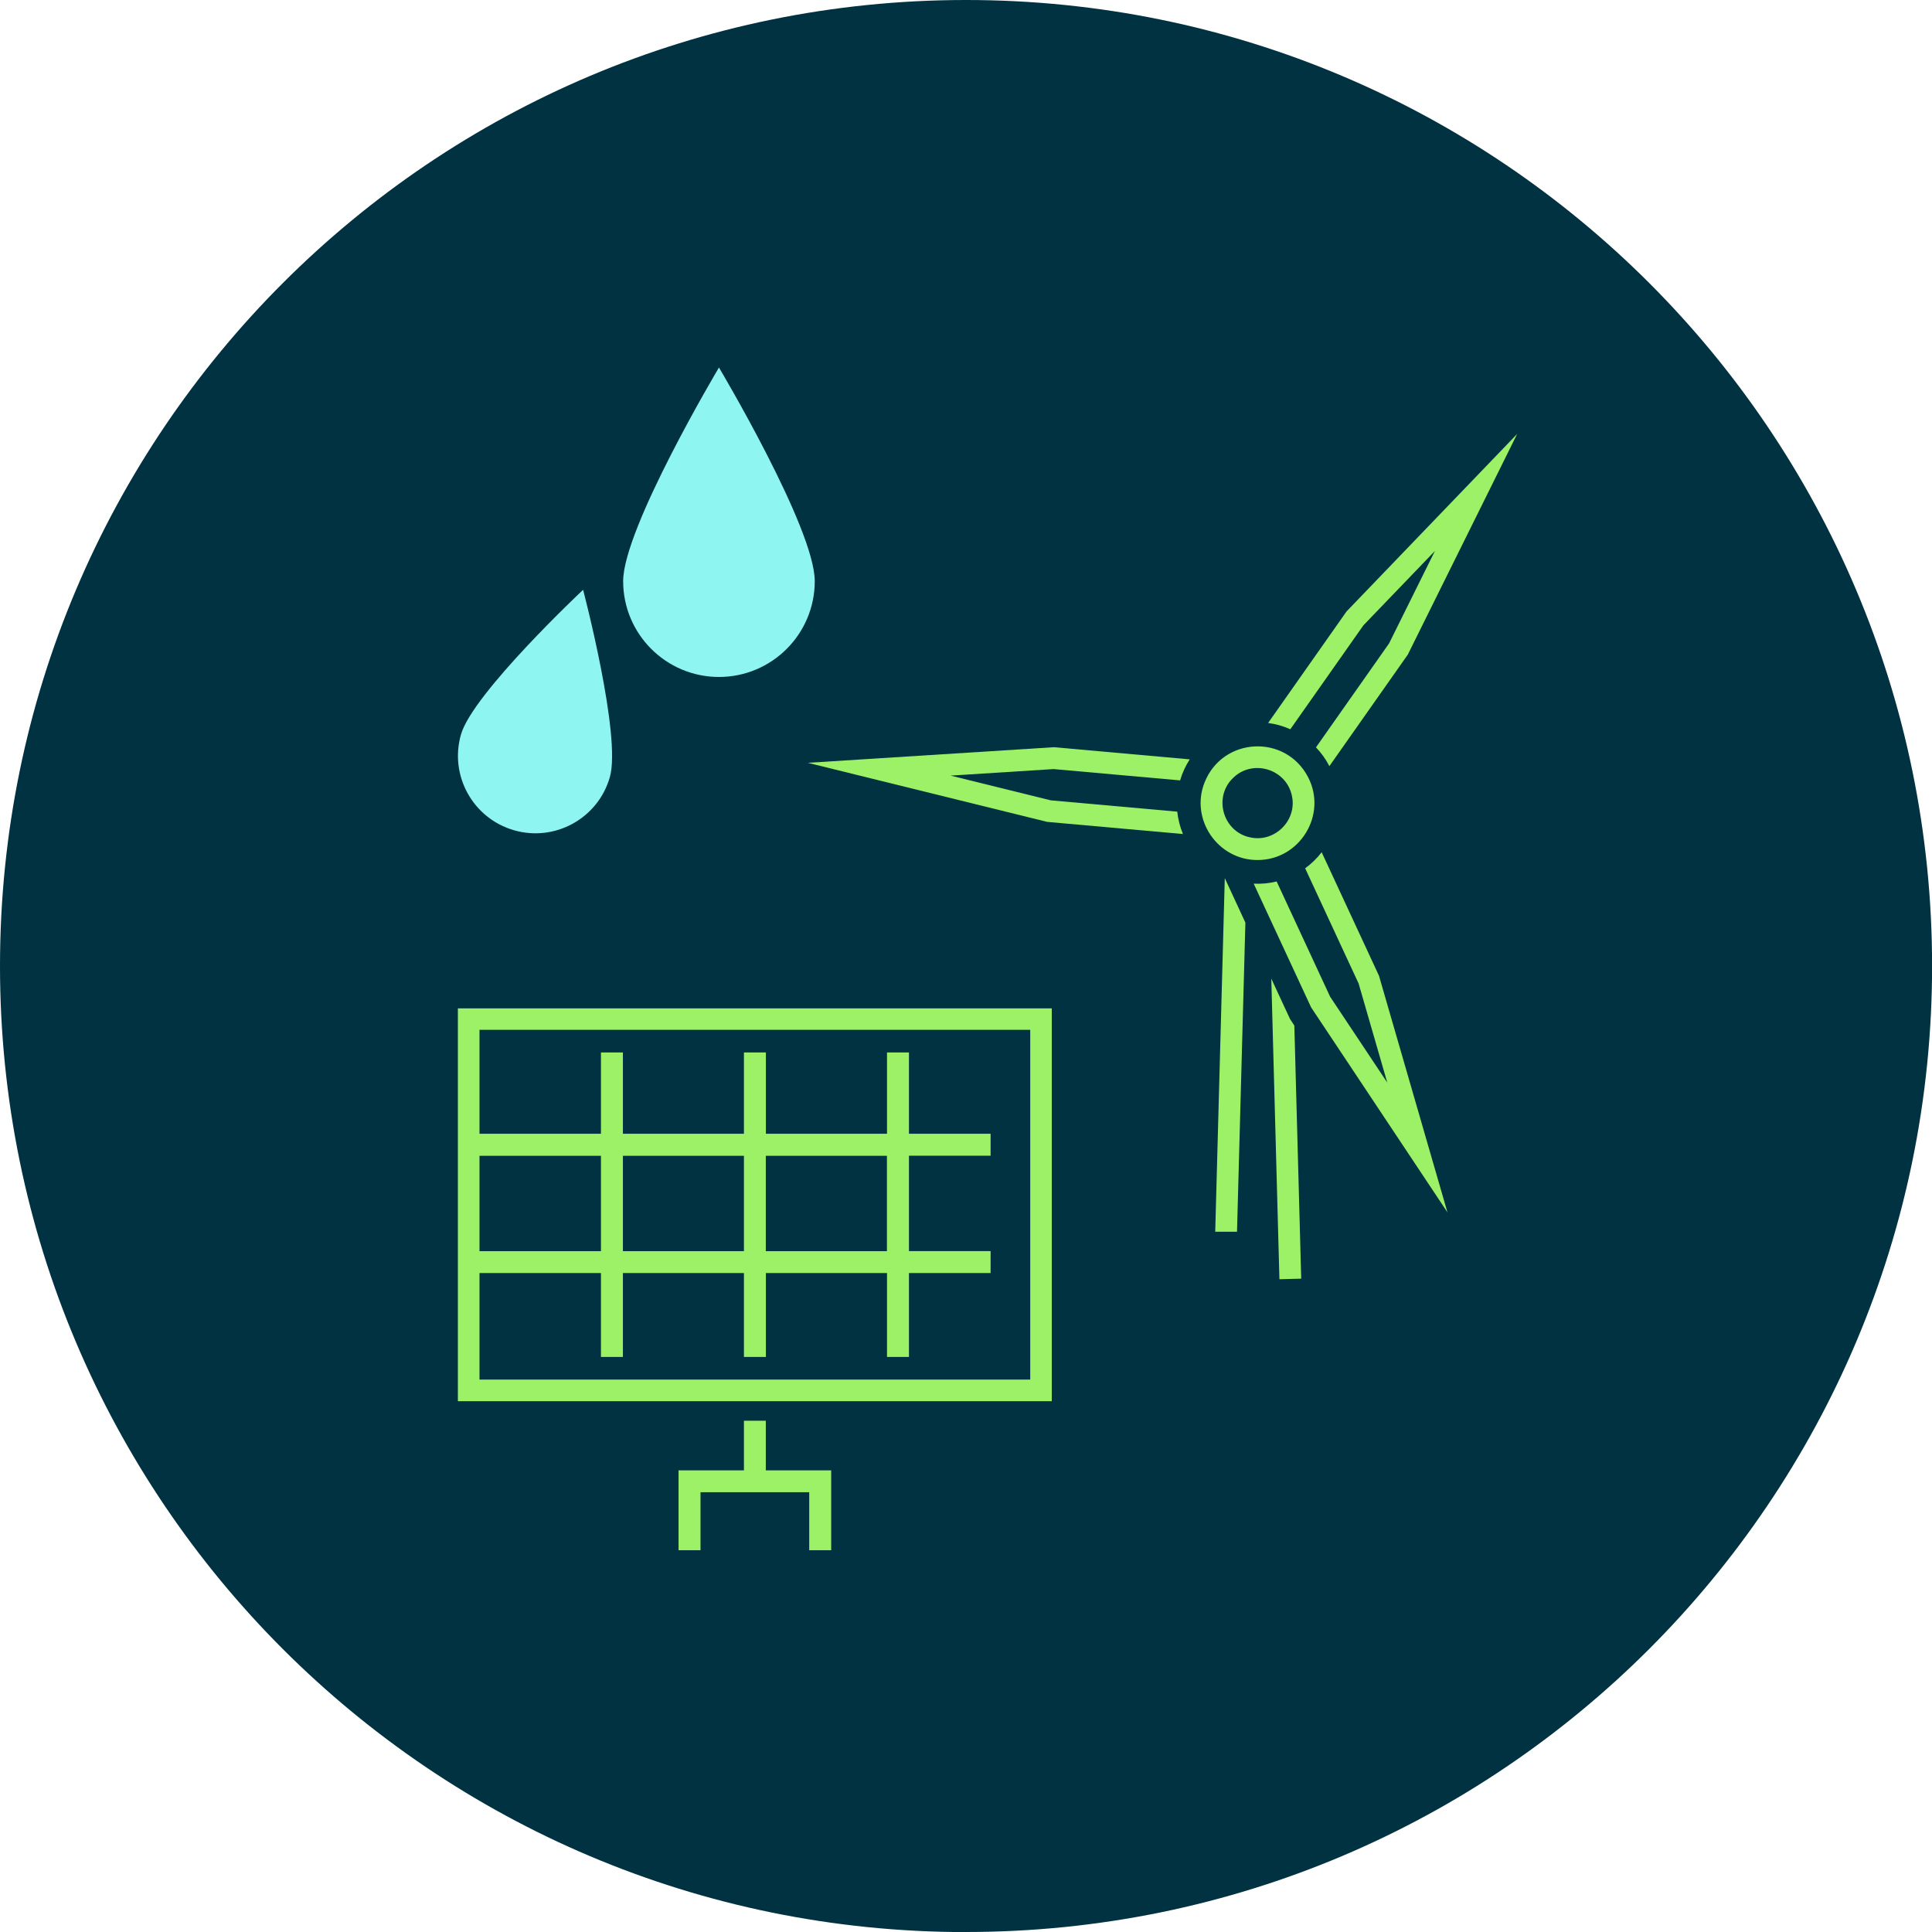
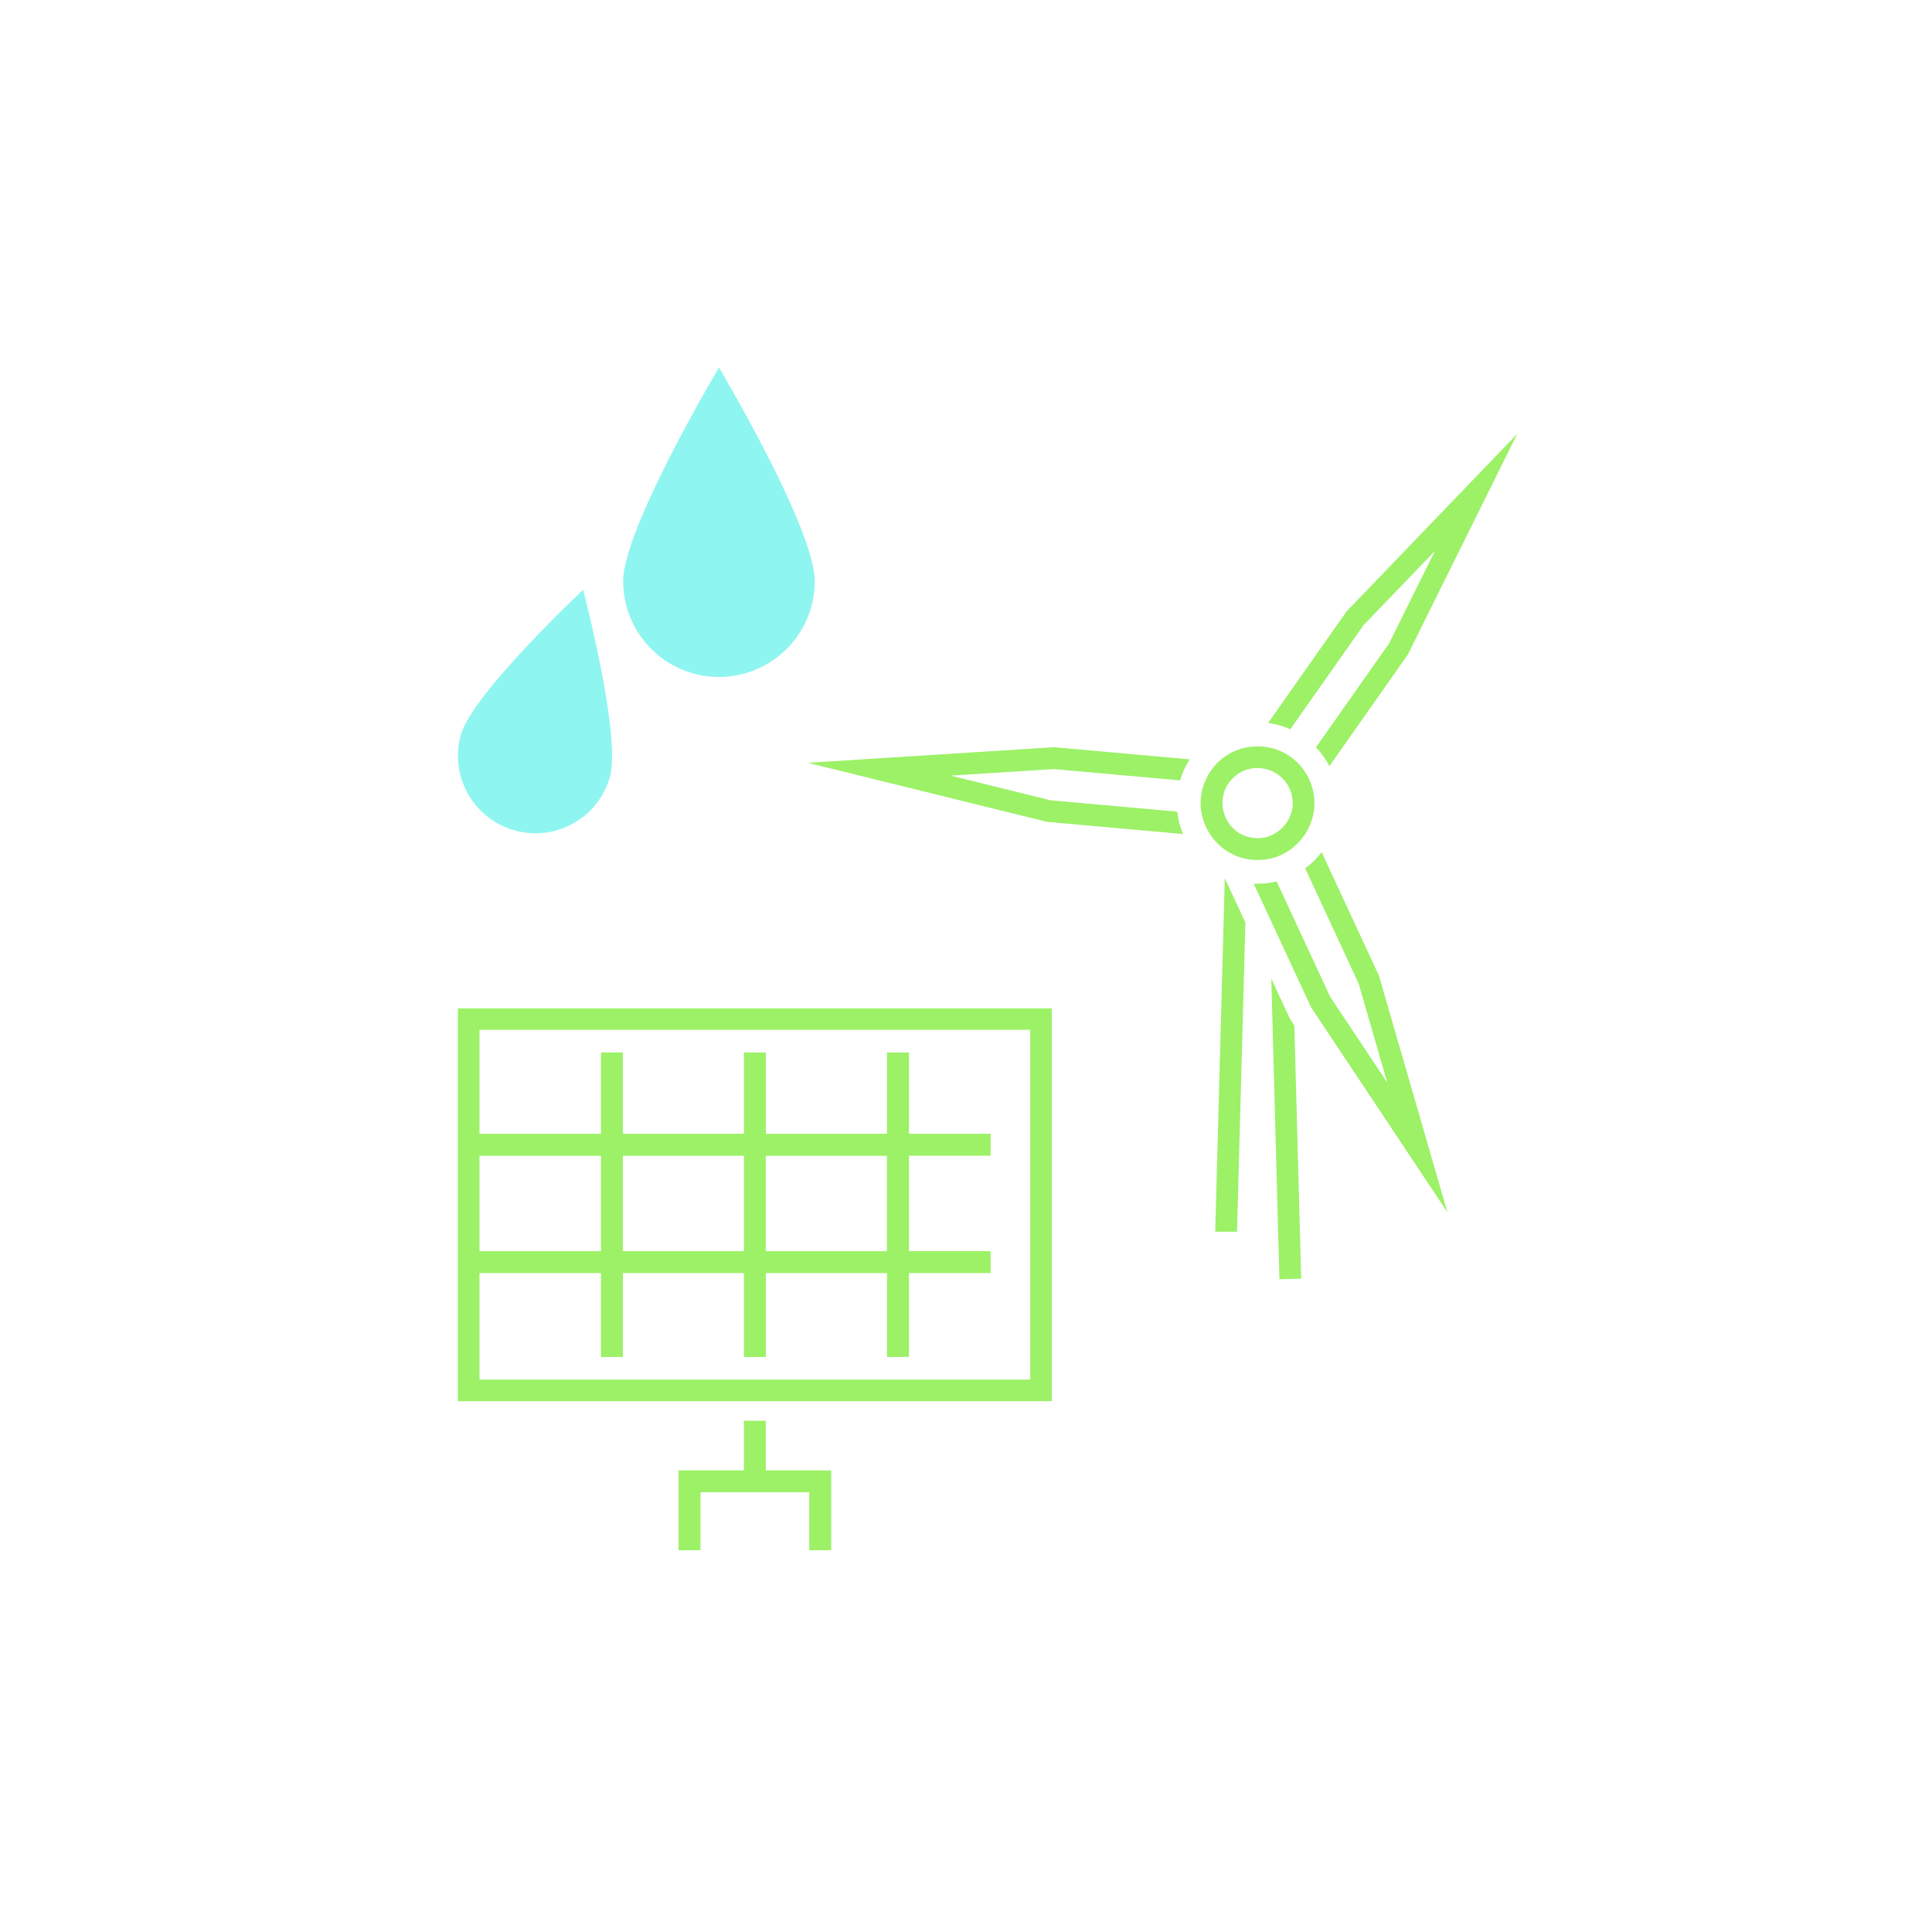
<svg xmlns="http://www.w3.org/2000/svg" id="Lager_2" data-name="Lager 2" viewBox="0 0 230.51 230.51">
  <defs>
    <style>
      .cls-1 {
        fill: #9cf167;
      }

      .cls-2 {
        fill: #8ff5f0;
      }

      .cls-3 {
        fill: #003241;
      }
    </style>
  </defs>
  <g id="Lager_1-2" data-name="Lager 1">
    <g>
-       <path class="cls-3" d="M115.26,230.51c63.65,0,115.26-51.6,115.26-115.26S178.91,0,115.26,0,0,51.6,0,115.26s51.6,115.26,115.26,115.26" />
      <path class="cls-1" d="M153.93,121.61c-.52-1.12-1.72-3.7-2.25-4.85l.97,35.87c.65-.02,1.95-.05,2.6-.07l-.82-30.2-.5-.76Z" />
      <path class="cls-1" d="M146.13,104.79l-1.14,42.17h2.6l1-36.88c-.61-1.32-1.84-3.97-2.45-5.29" />
      <path class="cls-1" d="M157.69,101.68c-.56.73-1.23,1.38-1.97,1.92l6.38,13.75,3.42,11.82-6.82-10.25c-1.27-2.74-5.17-11.14-6.38-13.75-.89.22-1.82.31-2.74.26,2.13,4.59,4.71,10.16,6.85,14.76l16.27,24.46-8.17-28.23-6.85-14.76Z" />
      <path class="cls-1" d="M153.95,87.01l8.72-12.4,8.53-8.87-5.47,11.03-8.72,12.4c.64.67,1.18,1.42,1.6,2.24l9.36-13.31,13.05-26.33-20.36,21.18-9.36,13.31c.92.12,1.81.37,2.65.75" />
      <path class="cls-1" d="M96.41,91.02l28.53,7.04,16.2,1.45c-.35-.85-.58-1.75-.68-2.67l-15.09-1.35-11.95-2.95,12.28-.78,15.1,1.35c.26-.89.65-1.73,1.15-2.51l-16.21-1.45-29.32,1.86Z" />
      <path class="cls-1" d="M148.86,99.84c-3.05-.88-4.04-4.82-1.74-7.02,2.28-2.25,6.21-1.13,6.98,1.96.81,3.11-2.16,5.98-5.24,5.05M150.04,102.61c5.03.01,8.35-5.38,6.04-9.87-2.71-5.22-10.23-4.81-12.37.64-1.73,4.4,1.6,9.25,6.33,9.23" />
    </g>
    <path class="cls-1" d="M71.7,139.05v10.23h-14.49v-11.38h14.49v1.15ZM88.76,149.28h-14.44v-11.38h14.44v11.38ZM105.82,139.05v10.23h-14.45v-11.38h14.45v1.15ZM122.92,125.79v38.81H57.21v-12.71h14.49v10.01h2.62v-10.01h14.44v10.01h2.62v-10.01h14.45v10.01h2.62v-10.01h9.74v-2.62h-9.74v-11.38h9.74v-2.62h-9.74v-9.7h-2.62v9.7h-14.45v-9.7h-2.62v9.7h-14.44v-9.7h-2.62v9.7h-14.49v-12.4h65.71v2.91ZM54.63,167.18h70.86v-46.87H54.63v46.87Z" />
    <polygon class="cls-1" points="91.37 169.67 91.37 169.51 88.76 169.51 88.76 169.67 88.76 175.43 80.96 175.43 80.96 184.96 83.58 184.96 83.58 178.04 96.55 178.04 96.55 184.96 99.17 184.96 99.17 175.43 91.37 175.43 91.37 169.67" />
    <g>
      <path class="cls-2" d="M72.76,92.73c-1.41,4.91-6.53,7.74-11.43,6.33-4.9-1.41-7.74-6.53-6.33-11.43,1.41-4.91,14.57-17.26,14.57-17.26,0,0,4.6,17.46,3.19,22.36" />
      <path class="cls-2" d="M97.21,69.34c0,6.31-5.12,11.43-11.43,11.43s-11.43-5.12-11.43-11.43,11.43-25.49,11.43-25.49c0,0,11.43,19.18,11.43,25.49" />
    </g>
  </g>
</svg>